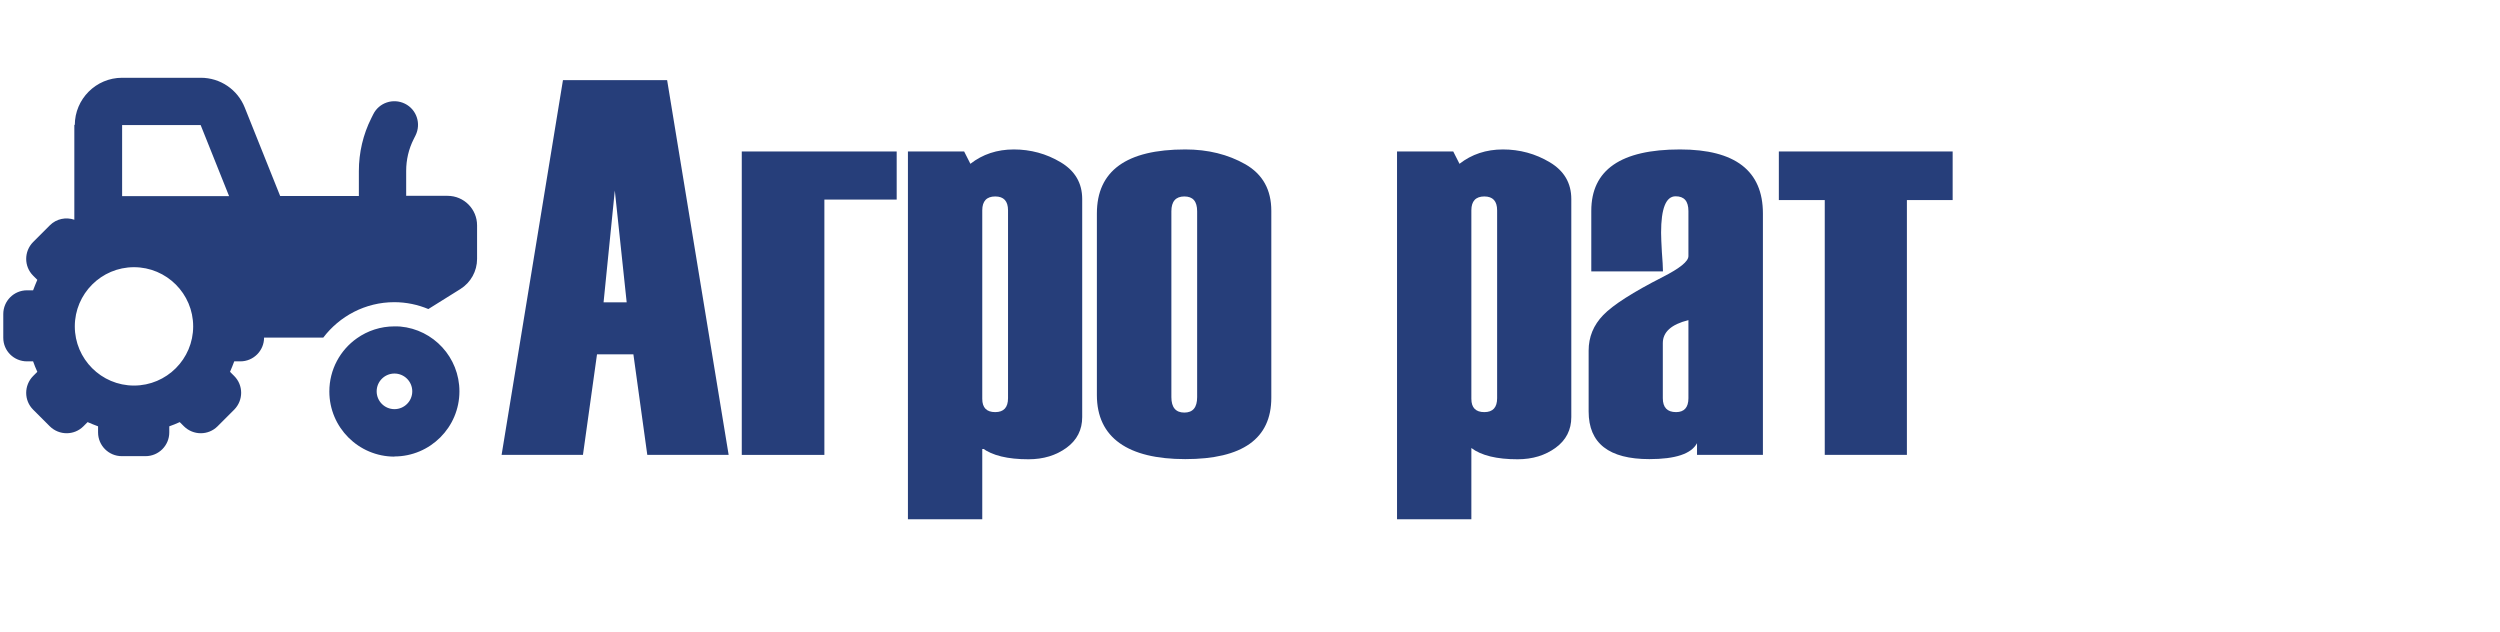
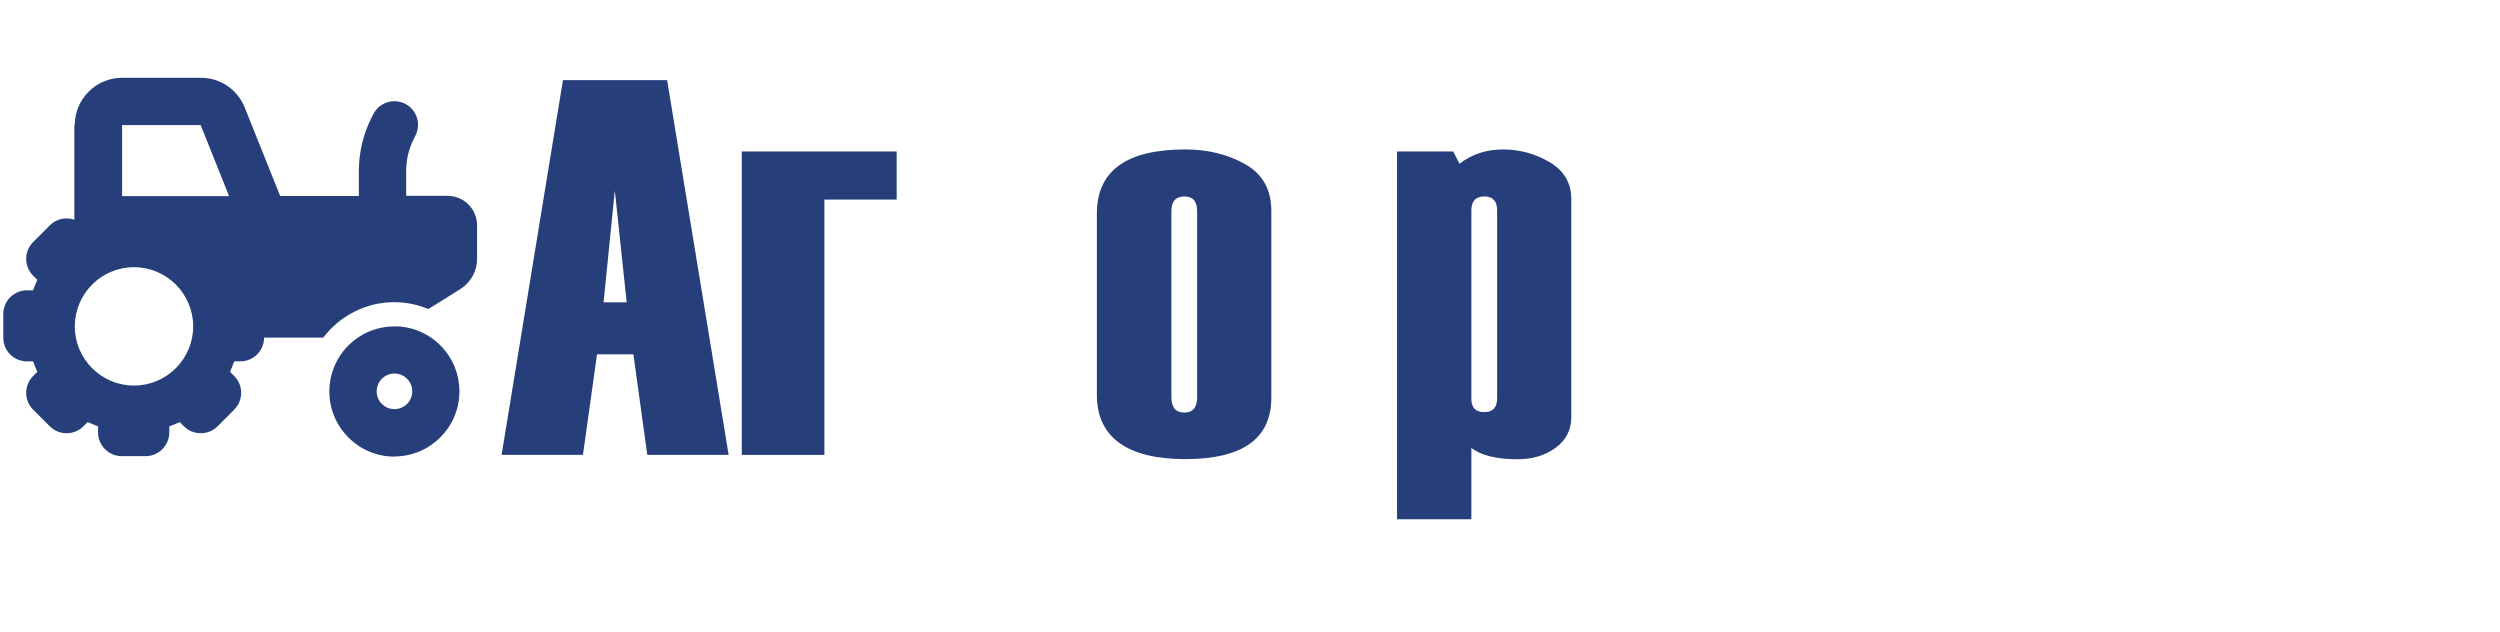
<svg xmlns="http://www.w3.org/2000/svg" id="Layer_2" viewBox="0 0 160.09 40.46">
  <defs>
    <style>.cls-1{fill:#263e7a;stroke-width:0px;}</style>
  </defs>
  <path class="cls-1" d="M46.66,29.13h-5.21l-.89-6.44h-2.33l-.9,6.44h-5.21l3.93-24h6.67l3.94,24ZM40.13,19.36l-.76-7.16-.72,7.16h1.47Z" />
  <path class="cls-1" d="M57.41,12.78h-4.62v16.35h-5.29V9.7h9.92v3.08Z" />
-   <path class="cls-1" d="M62.9,28.68v4.57h-4.76V9.7h3.6l.4.79c.78-.61,1.71-.92,2.78-.92s2.08.27,3,.82c.92.55,1.38,1.33,1.38,2.36v13.96c0,.81-.33,1.47-1,1.96-.67.49-1.48.74-2.44.74-1.33,0-2.32-.24-2.96-.72ZM64.55,25.5v-12.03c0-.59-.27-.89-.82-.89s-.83.3-.83.89v12.07c0,.57.28.85.83.85s.82-.3.82-.89Z" />
-   <path class="cls-1" d="M70.24,25.3v-11.63c0-2.73,1.89-4.1,5.66-4.1,1.46,0,2.74.32,3.85.95,1.11.64,1.66,1.63,1.66,2.98v11.97c0,2.62-1.84,3.93-5.51,3.93s-5.66-1.37-5.66-4.1ZM76.66,25.43v-11.9c0-.64-.27-.95-.82-.95s-.83.32-.83.95v11.9c0,.66.28.99.83.99s.82-.33.82-.99Z" />
+   <path class="cls-1" d="M70.24,25.3v-11.63c0-2.73,1.89-4.1,5.66-4.1,1.46,0,2.74.32,3.85.95,1.11.64,1.66,1.63,1.66,2.98v11.97c0,2.62-1.84,3.93-5.51,3.93s-5.66-1.37-5.66-4.1M76.66,25.43v-11.9c0-.64-.27-.95-.82-.95s-.83.32-.83.95v11.9c0,.66.28.99.83.99s.82-.33.82-.99Z" />
  <path class="cls-1" d="M94.22,28.68v4.57h-4.76V9.7h3.6l.4.79c.78-.61,1.71-.92,2.78-.92s2.08.27,3,.82c.92.55,1.38,1.33,1.38,2.36v13.96c0,.81-.33,1.47-1,1.96-.67.49-1.48.74-2.44.74-1.33,0-2.32-.24-2.96-.72ZM95.87,25.5v-12.03c0-.59-.27-.89-.82-.89s-.83.3-.83.89v12.07c0,.57.28.85.83.85s.82-.3.82-.89Z" />
-   <path class="cls-1" d="M112.88,29.13h-4.21v-.75c-.36.68-1.38,1.02-3.05,1.02-2.59,0-3.89-1.01-3.89-3.05v-3.9c0-.87.31-1.63.94-2.28.63-.65,1.9-1.46,3.8-2.43,1.1-.56,1.65-1,1.65-1.34v-2.88c0-.64-.27-.95-.82-.95-.62,0-.93.78-.93,2.33,0,.28.02.69.05,1.24.04.55.07.96.07,1.24h-4.59v-3.88c0-2.62,1.89-3.93,5.68-3.93,3.54,0,5.31,1.37,5.31,4.1v15.46ZM108.12,25.5v-5c-1.09.27-1.64.76-1.64,1.47v3.53c0,.59.28.89.85.89.52,0,.79-.3.79-.89Z" />
-   <path class="cls-1" d="M125.05,12.81h-2.94v16.32h-5.26V12.81h-2.94v-3.11h11.13v3.11Z" />
  <path class="cls-1" d="M4.79,8.01c0-1.67,1.36-3.03,3.03-3.03h5.04c1.24,0,2.35.75,2.81,1.9l2.27,5.67h5.04v-1.6c0-1.17.27-2.34.8-3.39l.12-.24c.37-.75,1.28-1.05,2.03-.68s1.05,1.28.68,2.03l-.12.24c-.32.63-.48,1.33-.48,2.03v1.6h2.65c1.05,0,1.89.85,1.89,1.89v2.15c0,.78-.4,1.51-1.07,1.93l-2.05,1.28c-.67-.28-1.41-.44-2.18-.44-1.86,0-3.51.9-4.55,2.27h-3.79c0,.84-.68,1.52-1.52,1.52h-.39c-.08.23-.18.45-.27.67l.27.27c.59.59.59,1.55,0,2.15l-1.07,1.07c-.59.59-1.55.59-2.15,0l-.27-.27c-.22.1-.44.19-.67.27v.39c0,.84-.68,1.52-1.52,1.52h-1.52c-.84,0-1.52-.68-1.52-1.52v-.39c-.23-.08-.45-.18-.67-.27l-.27.27c-.59.59-1.55.59-2.15,0l-1.07-1.07c-.59-.59-.59-1.55,0-2.15l.27-.27c-.1-.22-.19-.44-.27-.67h-.39c-.84,0-1.52-.67-1.52-1.51v-1.52c0-.84.68-1.52,1.52-1.52h.39c.08-.23.18-.45.27-.67l-.27-.27c-.59-.59-.59-1.55,0-2.15l1.07-1.07c.43-.43,1.04-.54,1.57-.36v-6.09h0ZM12.86,8.01h-5.04v4.55h6.85l-1.82-4.55ZM8.58,17.11c-2.09,0-3.79,1.7-3.79,3.79s1.7,3.79,3.79,3.79,3.79-1.7,3.79-3.79-1.7-3.79-3.79-3.79ZM25.26,26.2c.63,0,1.14-.51,1.14-1.14s-.51-1.14-1.14-1.14-1.14.51-1.14,1.14.51,1.14,1.14,1.14ZM25.26,29.24c-2.3,0-4.17-1.87-4.17-4.17,0-1.41.7-2.66,1.77-3.41.68-.48,1.51-.76,2.4-.76.13,0,.25,0,.37.01,2.13.19,3.79,1.98,3.79,4.15,0,2.3-1.87,4.17-4.17,4.17Z" />
</svg>